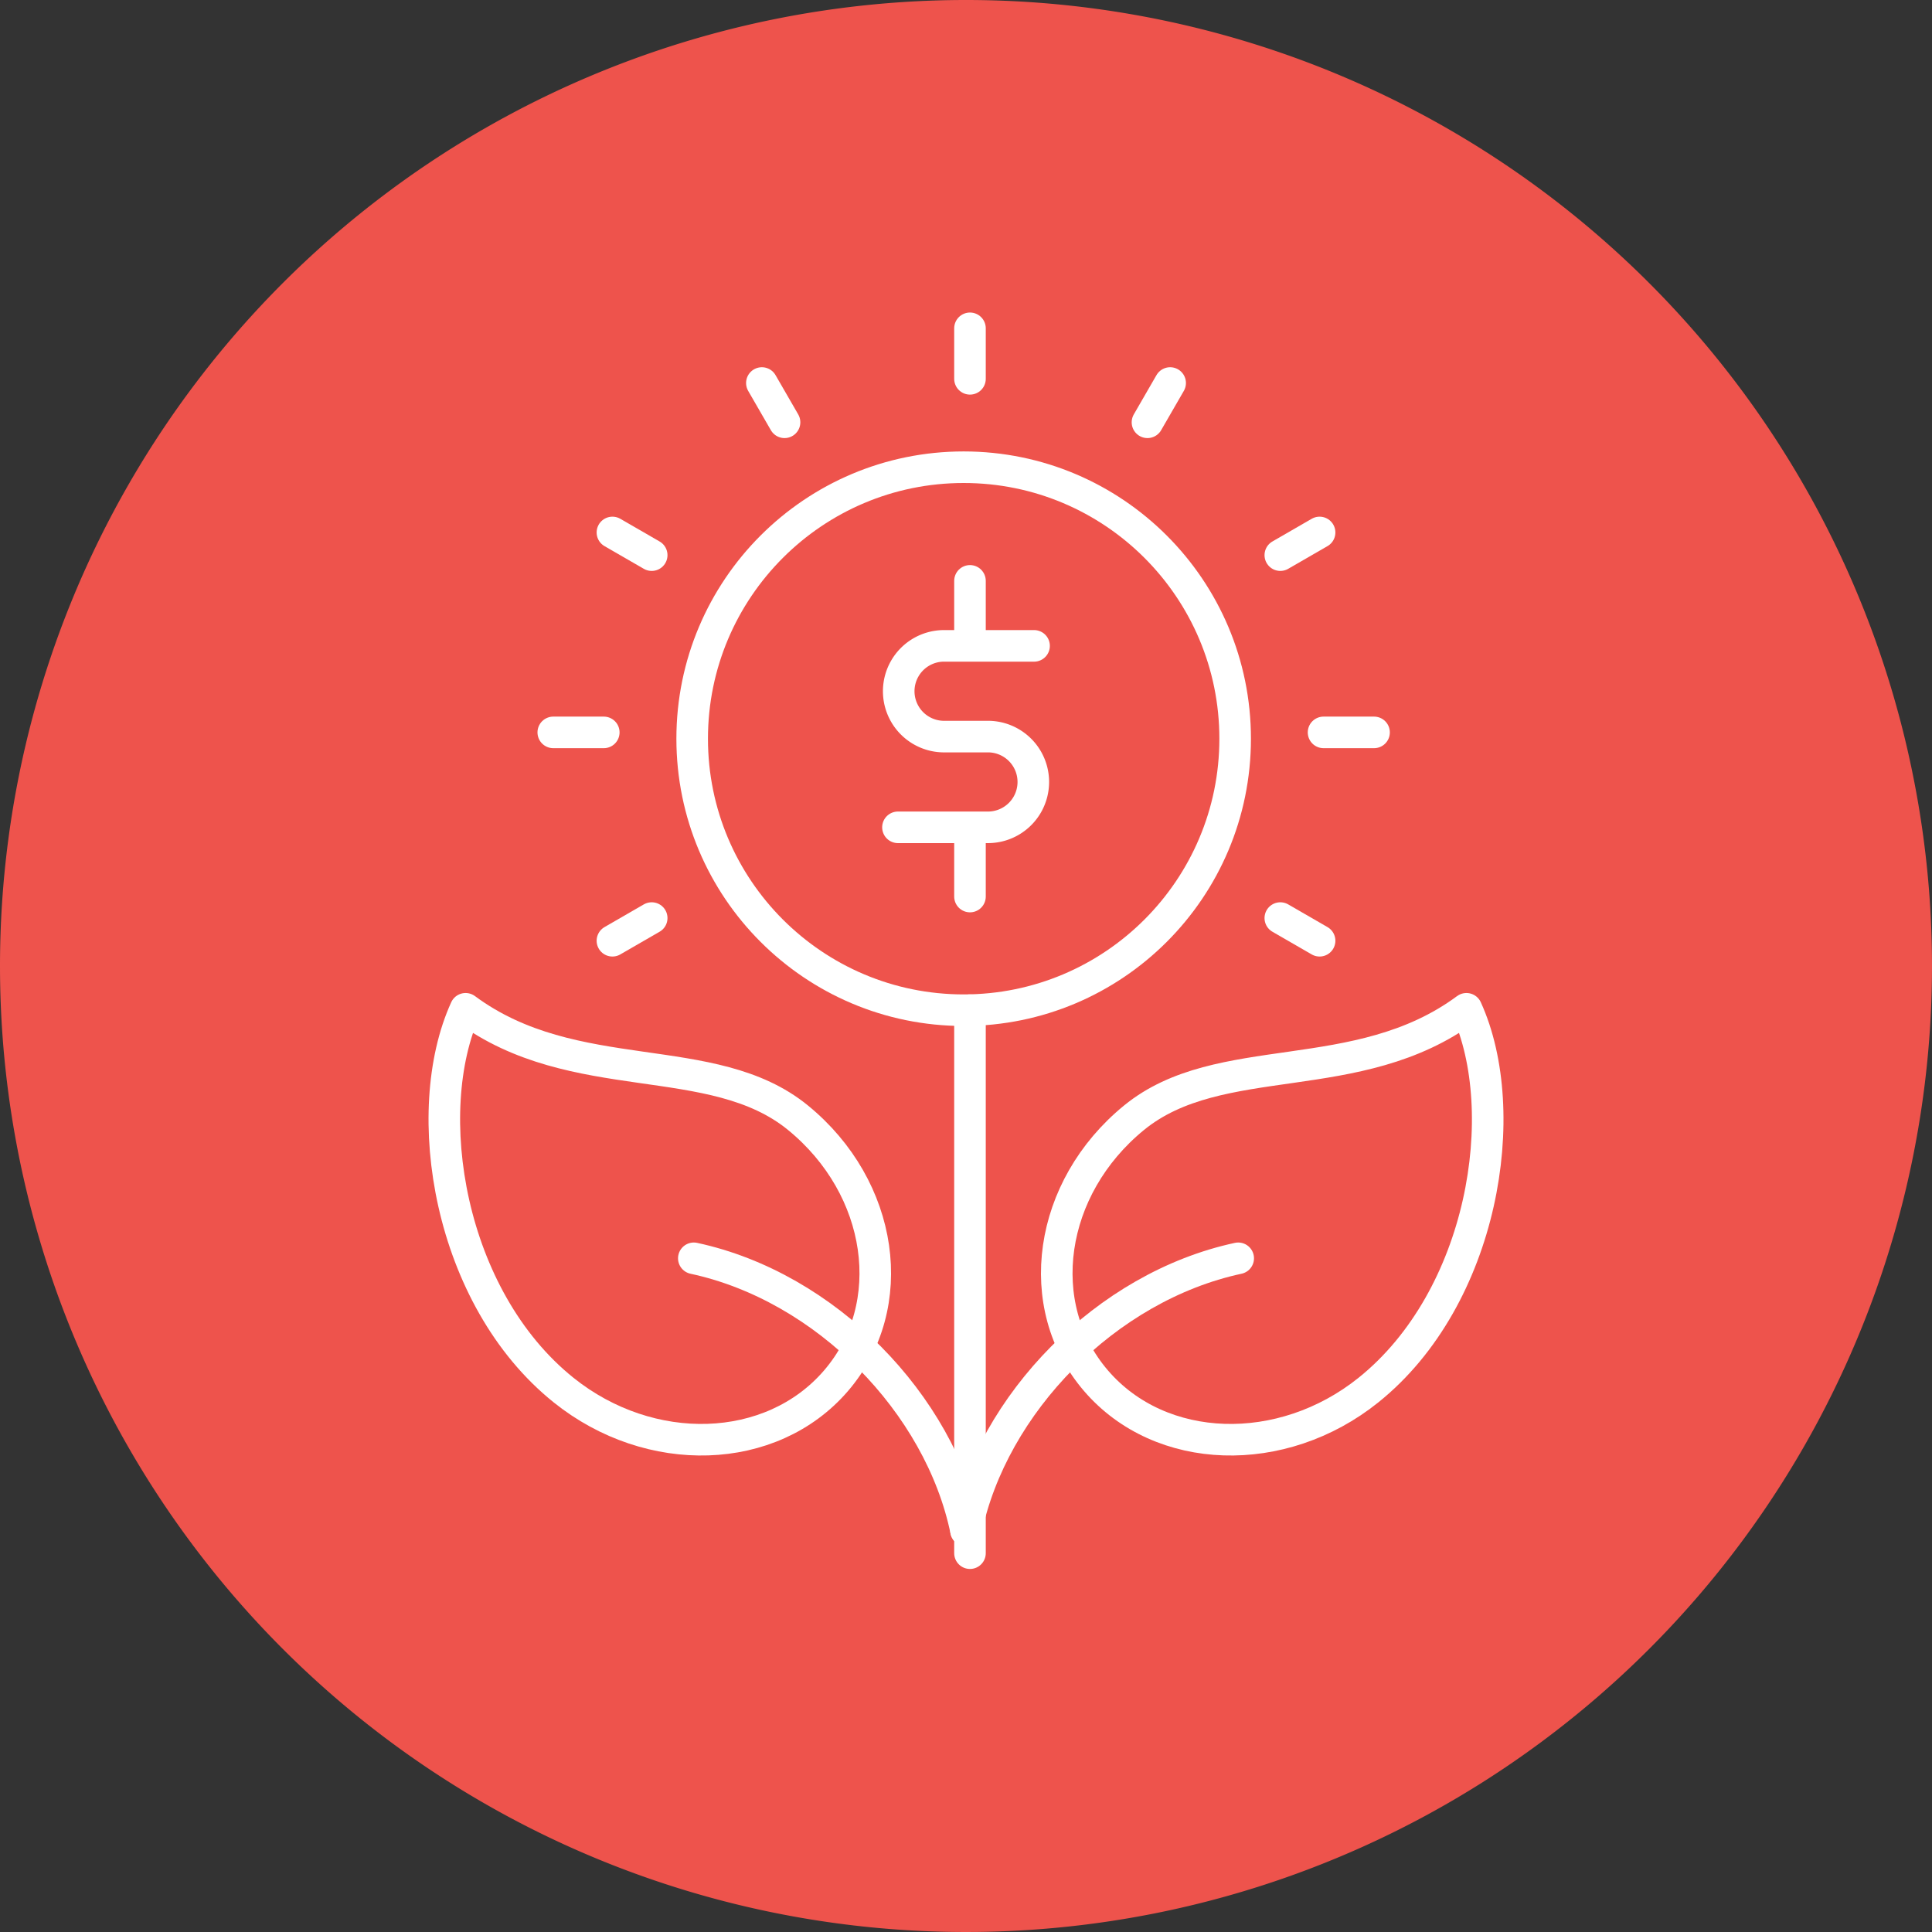
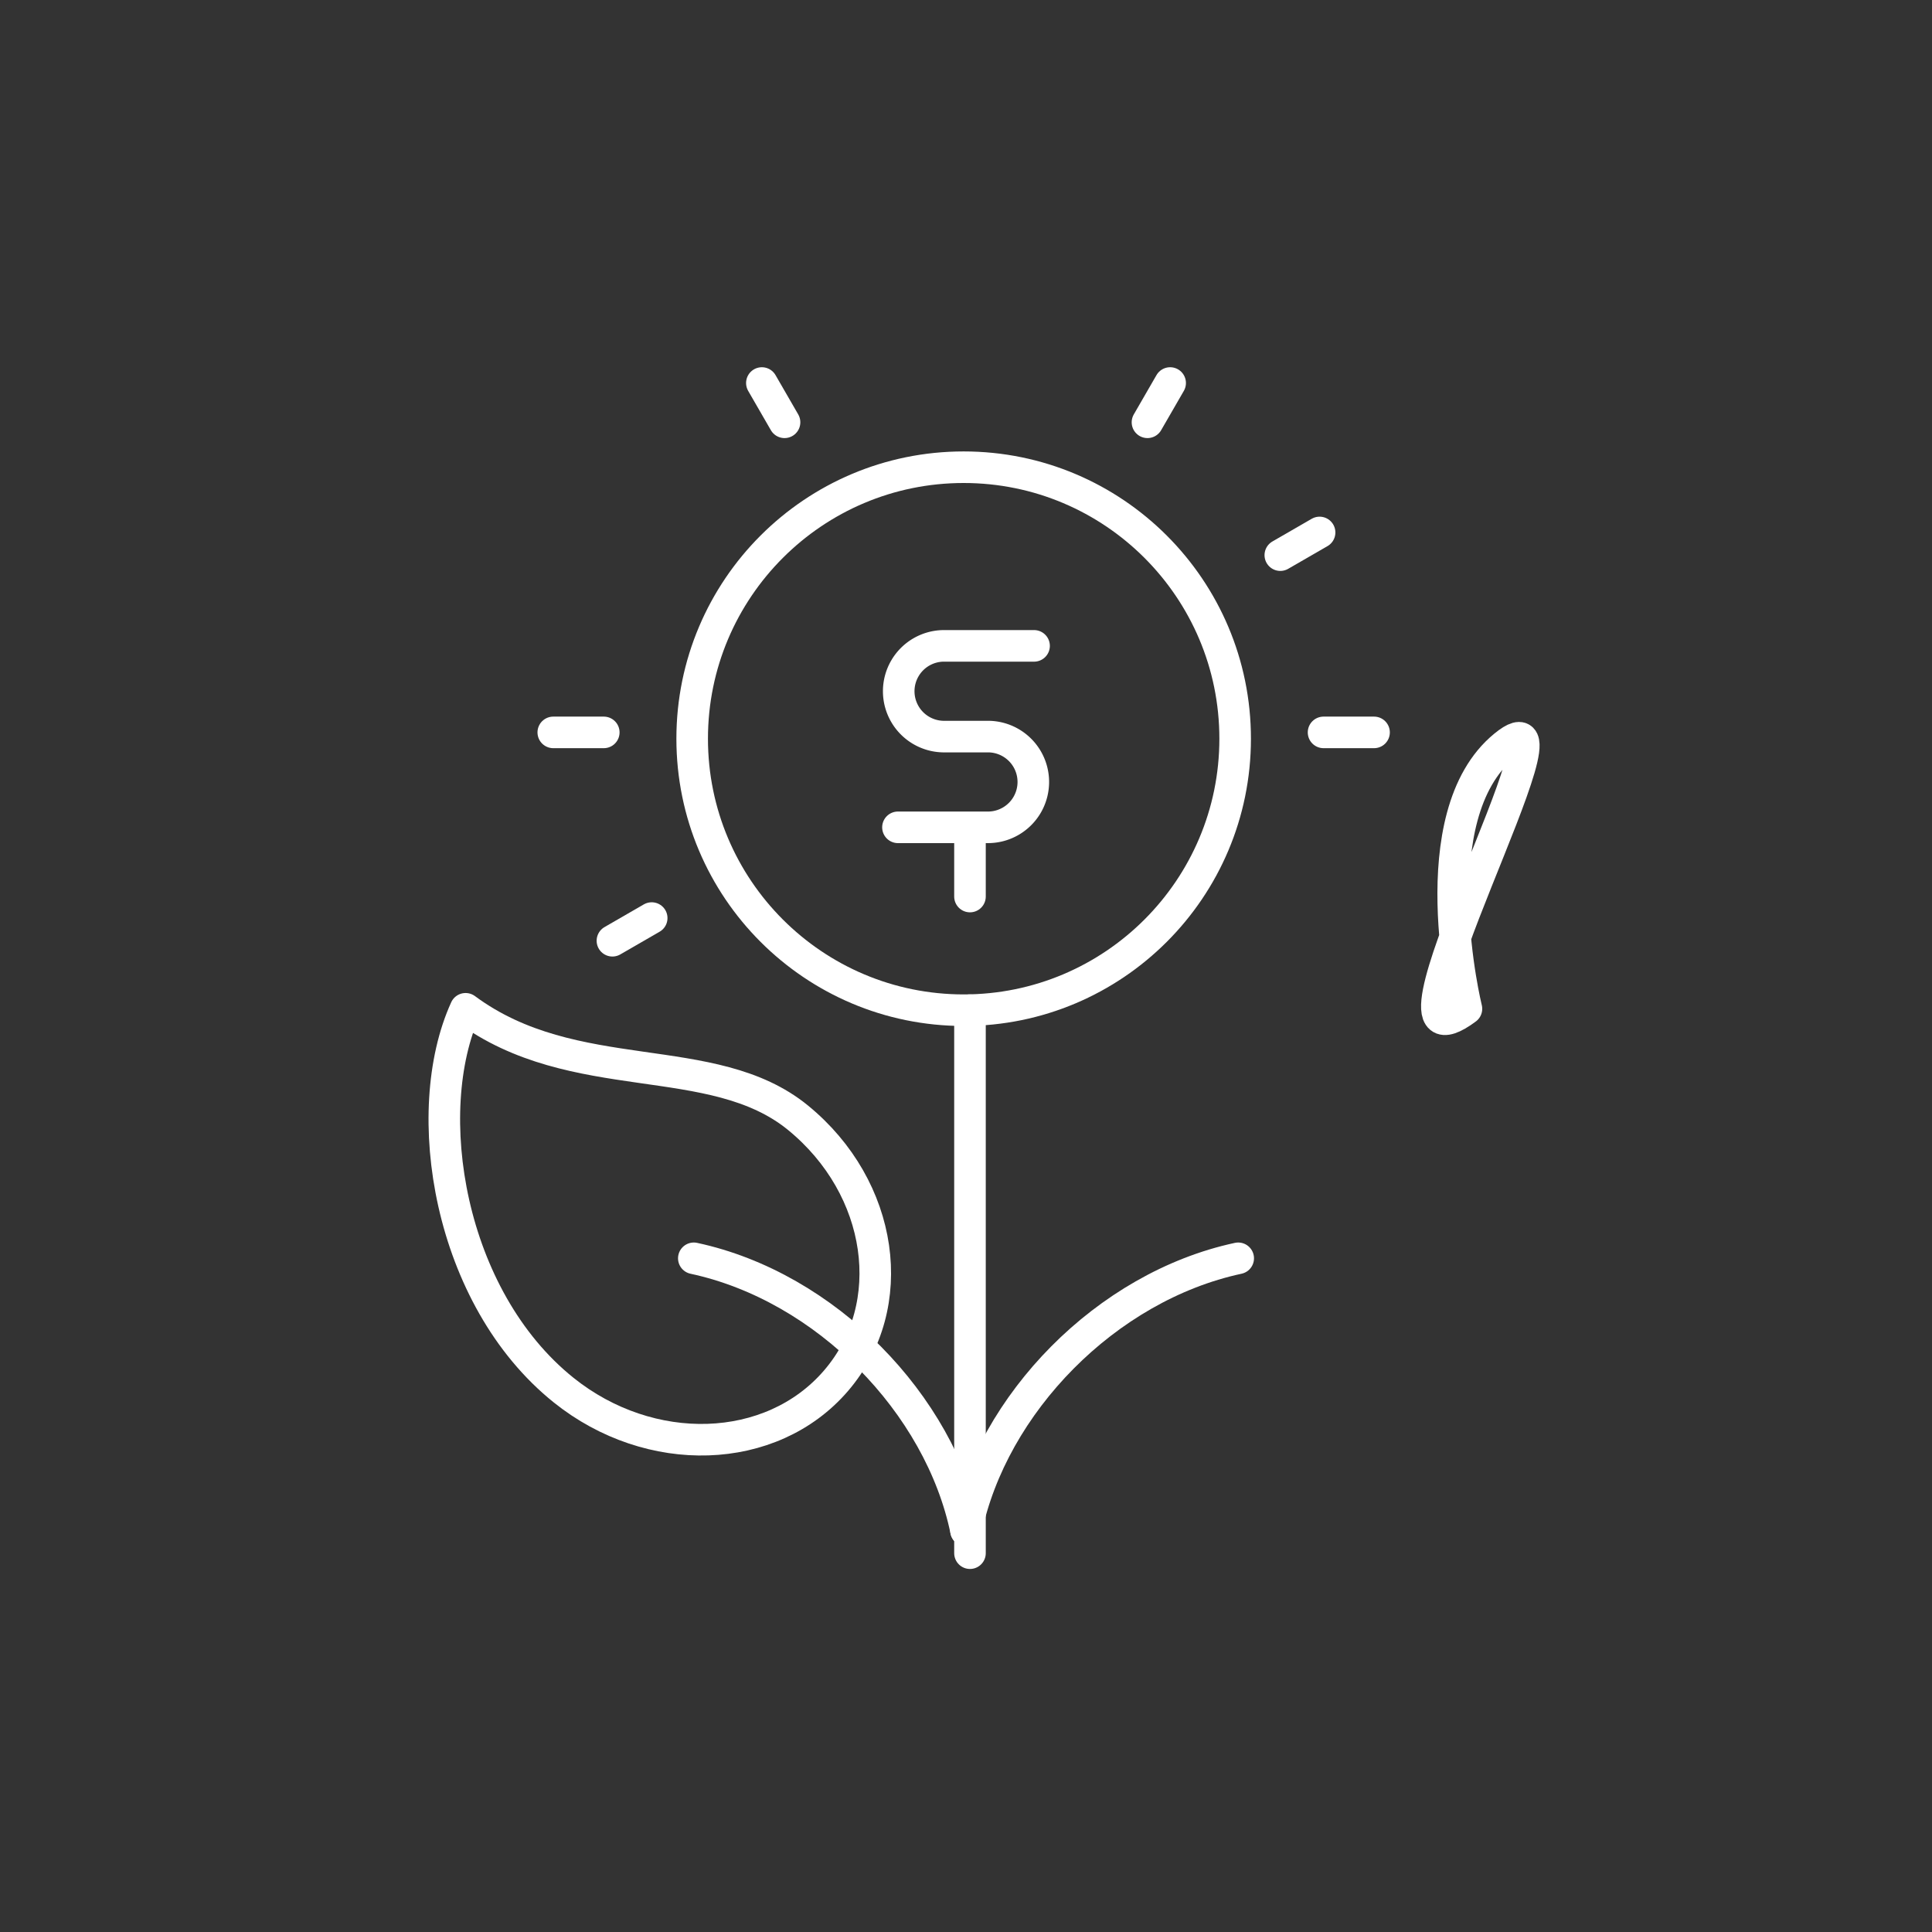
<svg xmlns="http://www.w3.org/2000/svg" width="153" height="153" viewBox="0 0 153 153">
  <rect x="0" y="0" width="153" height="153" fill="#333333" stroke="none" />
  <defs>
    <style>.a{fill:#ee534c;}.b,.c{fill:none;stroke:#fff;stroke-linejoin:round;stroke-width:2.5px;}.c{stroke-linecap:round;}</style>
  </defs>
-   <path class="a" d="M76.5,0A76.5,76.5,0,1,1,0,76.5,76.5,76.5,0,0,1,76.5,0Z" />
  <g transform="translate(-317.814 -431)">
    <path class="b" d="M354.685,487c-3.711,8.148-1.363,22.879,7.767,30.2,6.837,5.482,16.442,5.215,21.566-.742s3.779-15.283-3.007-20.83S363.3,493.38,354.685,487Z" transform="translate(0 23.889)" />
    <path class="c" d="M364,498c10.458,2.247,19.483,11.525,21.556,21.556" transform="translate(8.759 32.648)" />
-     <path class="b" d="M412.445,487c3.711,8.148,1.363,22.879-7.767,30.2-6.837,5.482-16.442,5.215-21.566-.742s-3.779-15.283,3.007-20.83S403.832,493.38,412.445,487Z" transform="translate(21.5 23.889)" />
+     <path class="b" d="M412.445,487s-3.779-15.283,3.007-20.83S403.832,493.38,412.445,487Z" transform="translate(21.5 23.889)" />
    <path class="c" d="M397.556,498C387.1,500.247,378.073,509.525,376,519.556" transform="translate(18.315 32.648)" />
    <line class="c" y2="43" transform="translate(394.629 511)" />
    <circle class="b" cx="21.5" cy="21.5" r="21.5" transform="translate(372.629 468)" />
    <path class="c" d="M383.778,471h-7.185a3.593,3.593,0,0,0,0,7.185h3.593a3.593,3.593,0,0,1,0,7.185H373" transform="translate(15.926 11.148)" />
-     <line class="c" y2="5" transform="translate(394.629 477)" />
    <line class="c" y2="5" transform="translate(394.629 497)" />
    <line class="c" y1="3.111" x2="1.796" transform="translate(408.685 461.332)" />
    <line class="c" y1="1.796" x2="3.111" transform="translate(366.313 503.704)" />
    <line class="c" y1="1.796" x2="3.111" transform="translate(419.205 473.167)" />
    <line class="c" x2="4" transform="translate(361.629 489)" />
    <line class="c" x2="4" transform="translate(422.629 489)" />
-     <line class="c" x2="3.111" y2="1.796" transform="translate(366.313 473.167)" />
-     <line class="c" x2="3.111" y2="1.796" transform="translate(419.205 503.704)" />
    <line class="c" x2="1.796" y2="3.111" transform="translate(378.148 461.332)" />
-     <line class="c" y2="4" transform="translate(394.629 457)" />
  </g>
</svg>